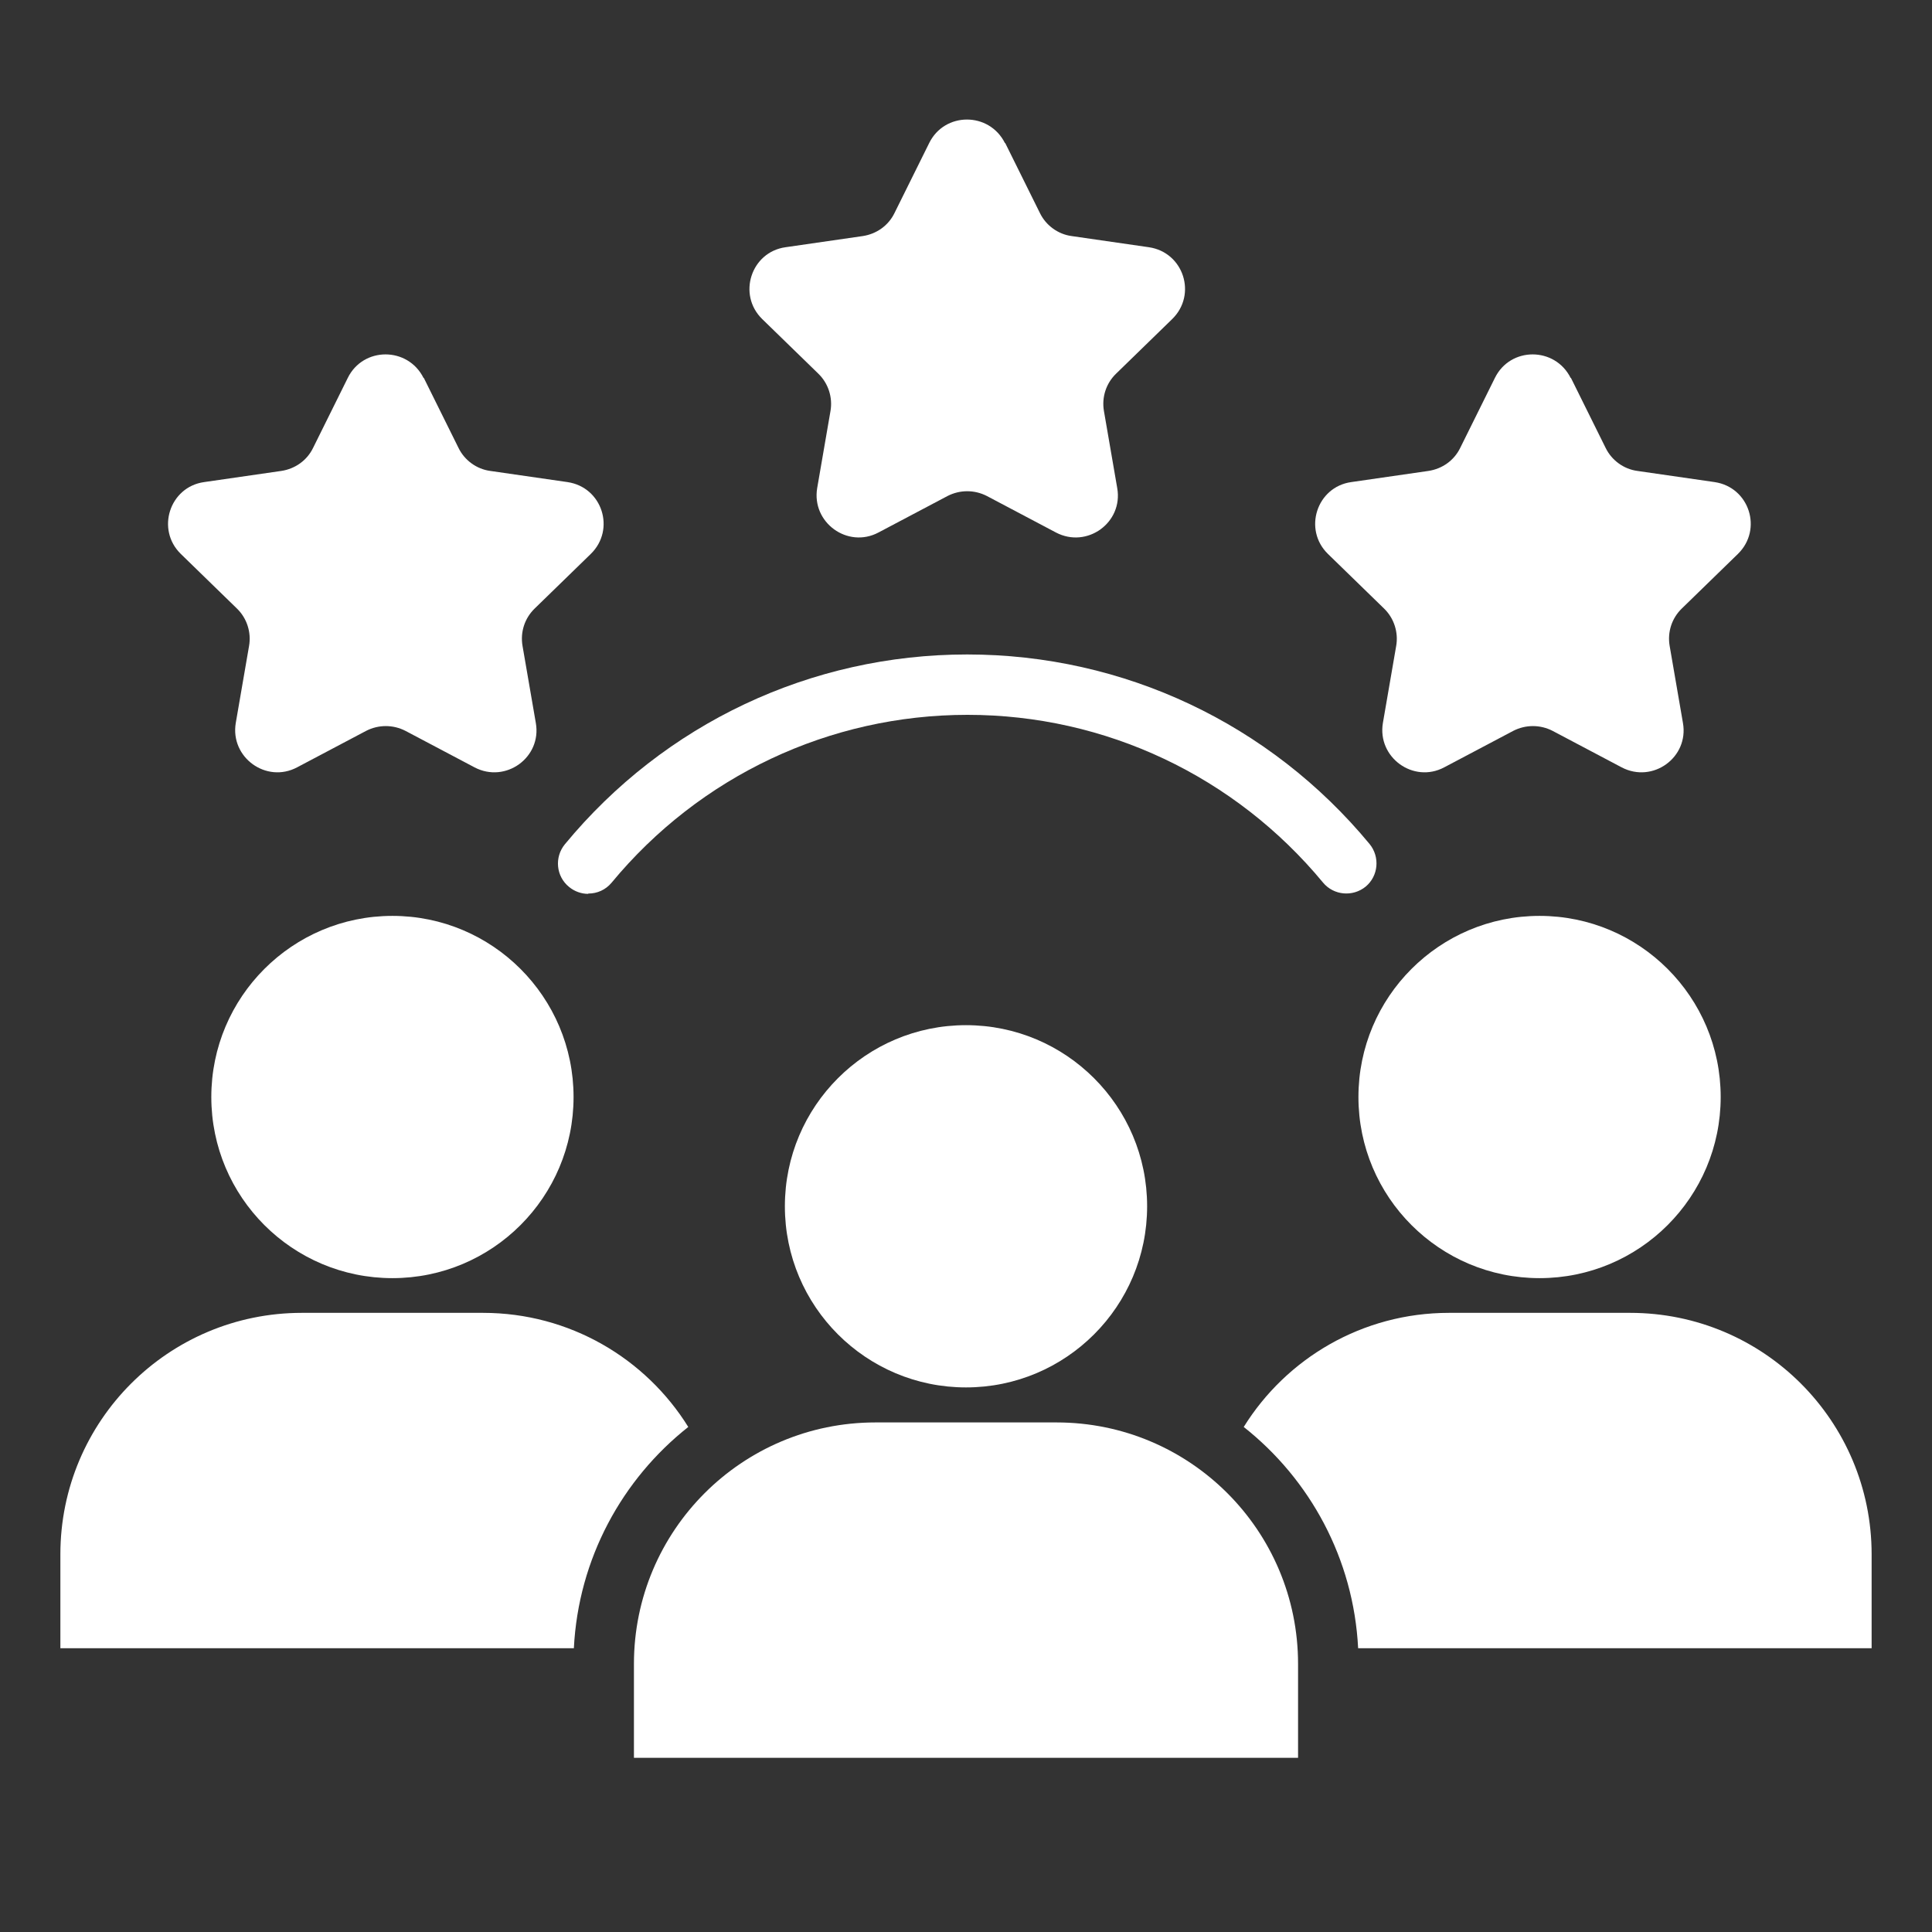
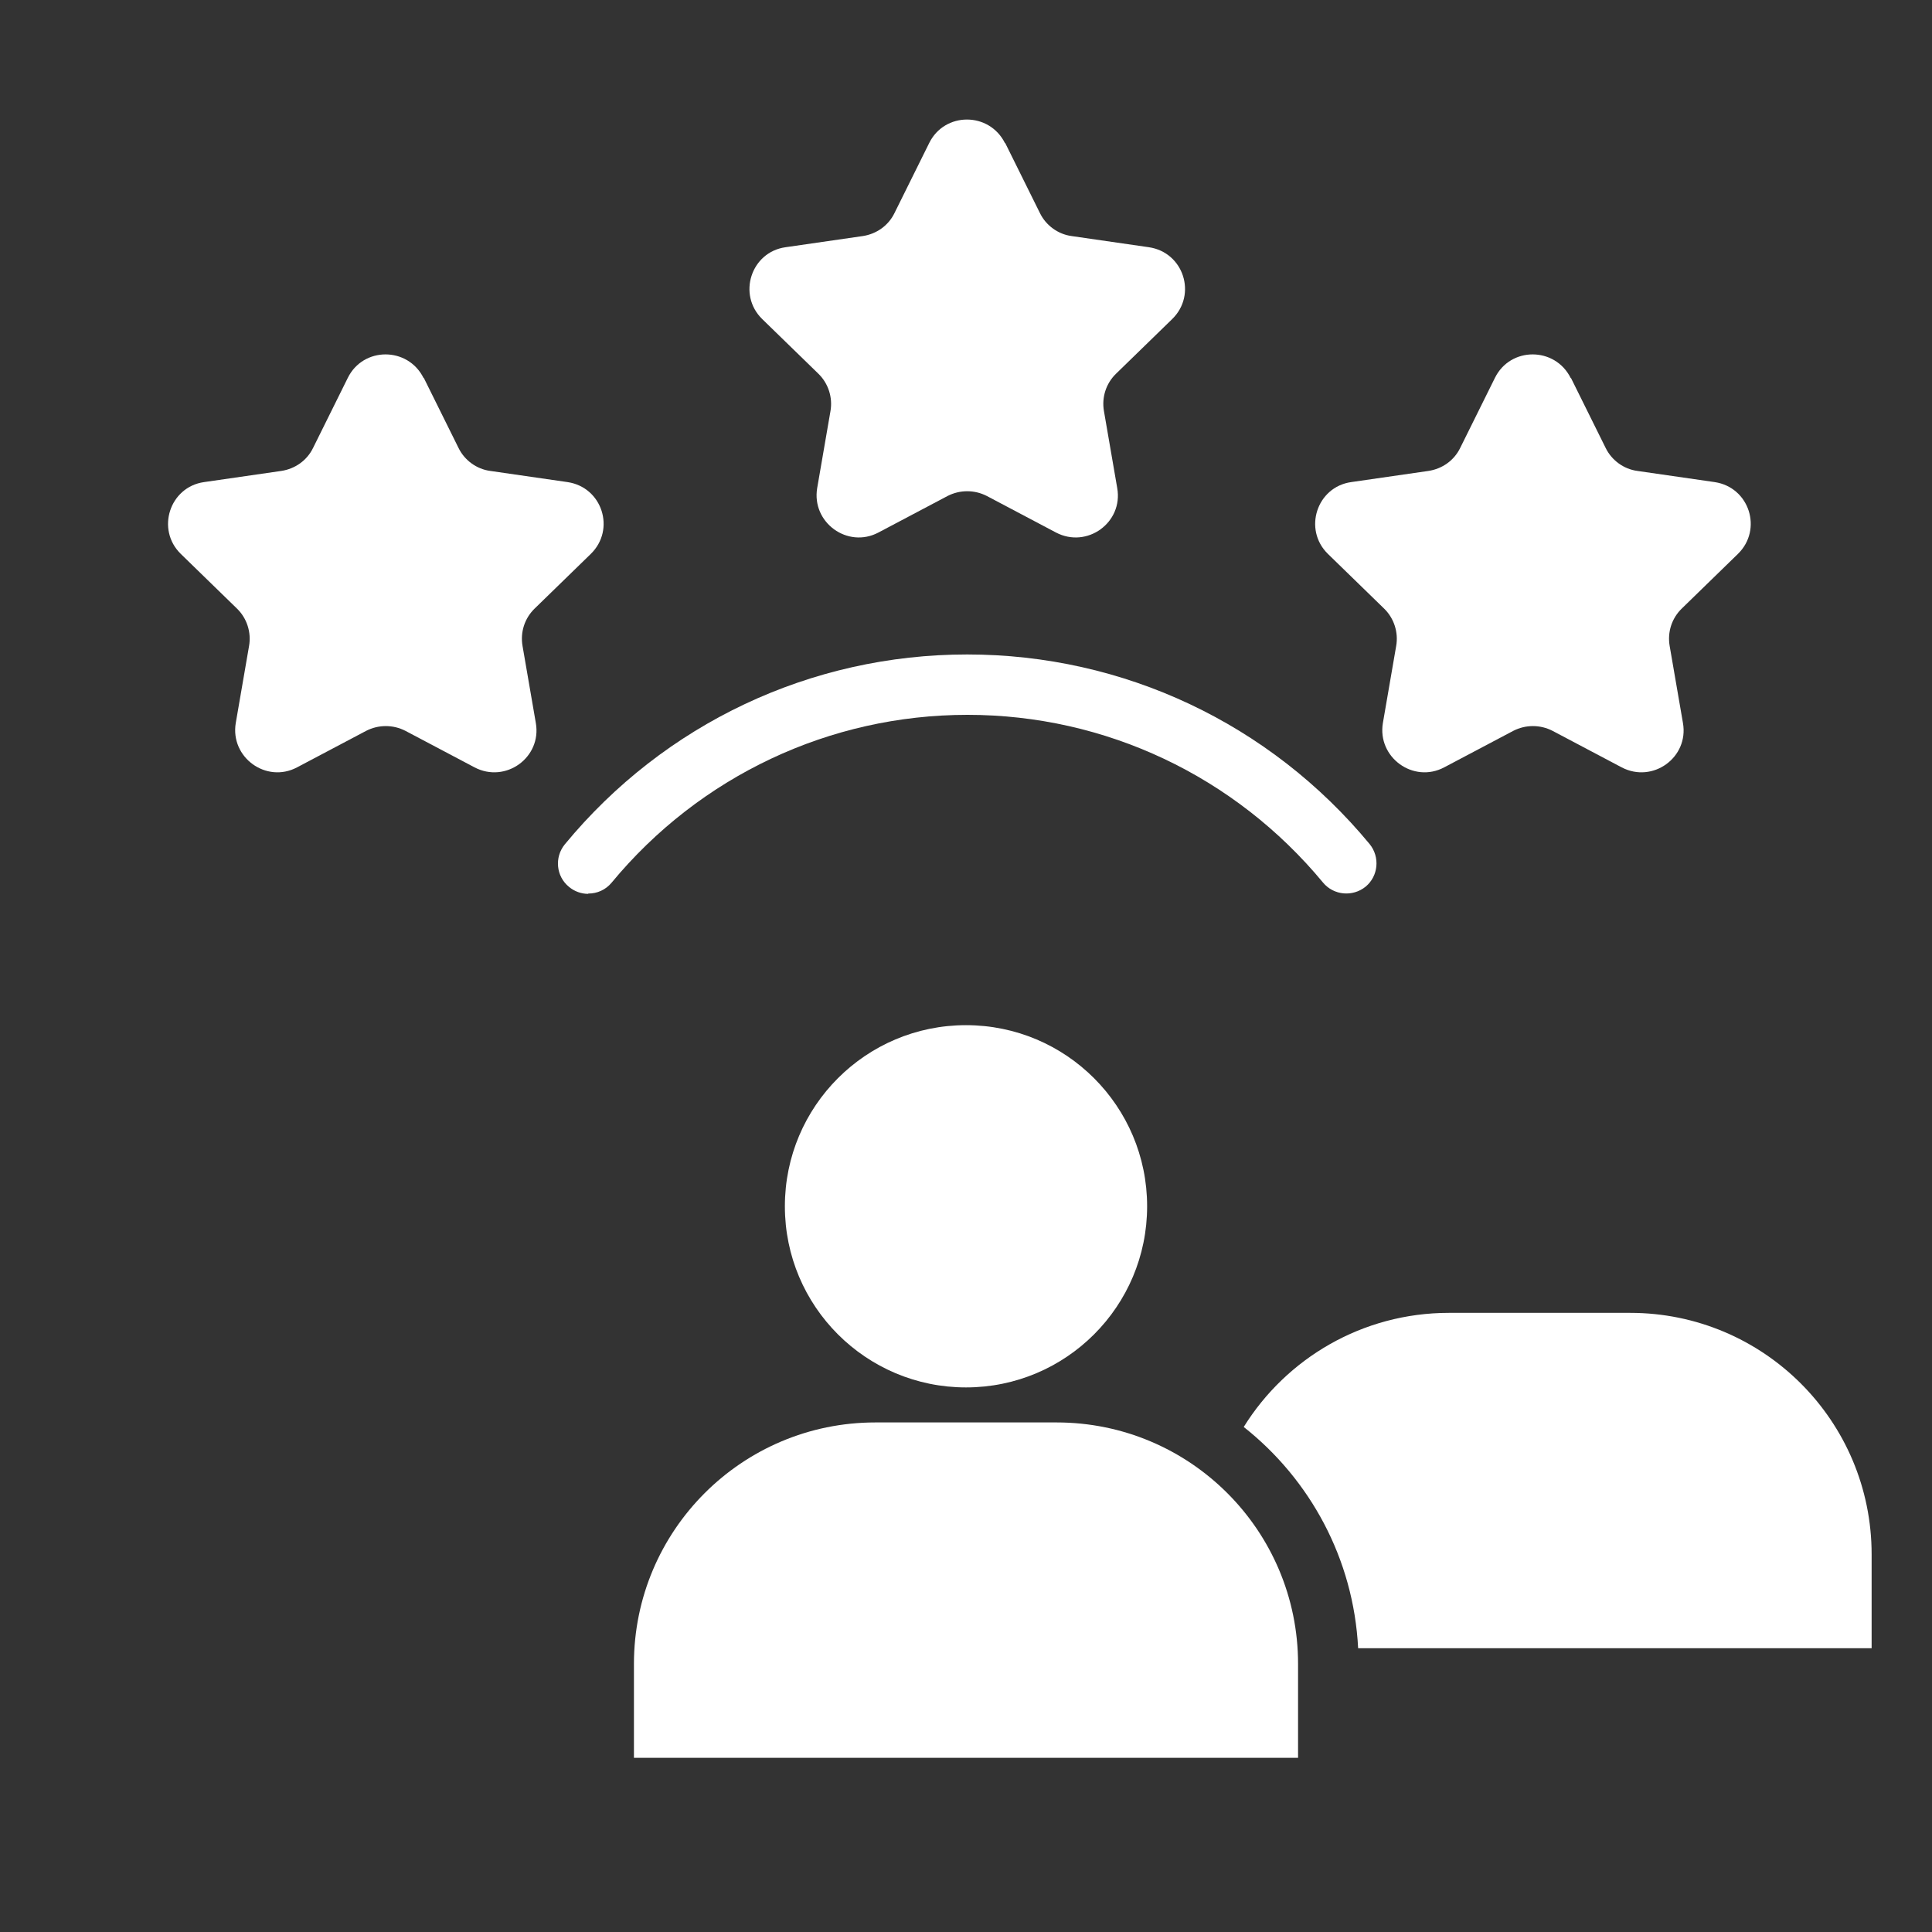
<svg xmlns="http://www.w3.org/2000/svg" id="Layer_1" viewBox="0 0 64 64" data-name="Layer 1">
  <rect x="0" y="0" width="64" height="64" fill="#333333" stroke="none" />
  <circle fill="#FFF" cx="32" cy="39.96" r="6" />
  <path fill="#FFF" d="m21 58.23v-3.11c0-4.42 3.58-8 8-8h6c4.42 0 8 3.58 8 8v3.11s-22 0-22 0z" />
-   <circle fill="#FFF" cx="51" cy="36.34" r="6" />
  <path fill="#FFF" d="m62 51.49v3.11h-17.01c-.15-2.97-1.6-5.6-3.79-7.33 1.41-2.27 3.93-3.78 6.8-3.78h6c4.42 0 8 3.58 8 8z" />
-   <circle fill="#FFF" cx="13" cy="36.34" r="6" />
-   <path fill="#FFF" d="m22.8 47.27c-2.19 1.73-3.64 4.36-3.79 7.33h-17.01v-3.11c0-4.42 3.58-8 8-8h6c2.87 0 5.39 1.51 6.8 3.78z" />
  <path fill="#FFF" d="m19.48 29.61c-.22 0-.45-.08-.63-.23-.43-.35-.49-.98-.14-1.41 3.3-4 8.15-6.29 13.33-6.29s10.03 2.29 13.33 6.28c.35.43.29 1.06-.13 1.41-.43.35-1.06.29-1.41-.13-2.92-3.53-7.21-5.56-11.78-5.56s-8.87 2.03-11.79 5.56c-.2.24-.48.36-.77.36z" />
  <path fill="#FFF" d="m52.04 12.52 1.15 2.32c.2.41.6.7 1.05.76l2.56.37c1.15.17 1.6 1.57.77 2.38l-1.86 1.81c-.33.32-.48.78-.4 1.24l.44 2.55c.2 1.14-1 2.01-2.03 1.47l-2.29-1.21c-.41-.21-.89-.21-1.3 0l-2.29 1.21c-1.02.54-2.22-.33-2.03-1.47l.44-2.55c.08-.45-.07-.92-.4-1.24l-1.86-1.81c-.83-.81-.37-2.22.77-2.38l2.56-.37c.46-.07.85-.35 1.05-.76l1.15-2.32c.51-1.04 1.99-1.04 2.51 0z" />
  <path fill="#FFF" d="m14.04 12.52 1.15 2.32c.2.41.6.7 1.05.76l2.56.37c1.15.17 1.6 1.57.77 2.38l-1.86 1.81c-.33.32-.48.78-.4 1.24l.44 2.55c.2 1.14-1 2.01-2.03 1.47l-2.29-1.21c-.41-.21-.89-.21-1.3 0l-2.29 1.21c-1.02.54-2.22-.33-2.03-1.47l.44-2.55c.08-.45-.07-.92-.4-1.24l-1.86-1.81c-.83-.81-.37-2.22.77-2.38l2.56-.37c.46-.07.85-.35 1.05-.76l1.15-2.32c.51-1.04 1.99-1.04 2.51 0z" />
  <path fill="#FFF" d="m33.3 4.74 1.15 2.32c.2.41.6.7 1.05.76l2.56.37c1.15.17 1.6 1.57.77 2.38l-1.86 1.81c-.33.32-.48.78-.4 1.24l.44 2.55c.2 1.14-1 2.01-2.03 1.47l-2.29-1.21c-.41-.21-.89-.21-1.3 0l-2.29 1.21c-1.02.54-2.22-.33-2.03-1.47l.44-2.55c.08-.45-.07-.92-.4-1.24l-1.86-1.81c-.83-.81-.37-2.22.77-2.38l2.56-.37c.46-.07.85-.35 1.05-.76l1.15-2.32c.51-1.04 1.99-1.04 2.51 0z" />
</svg>